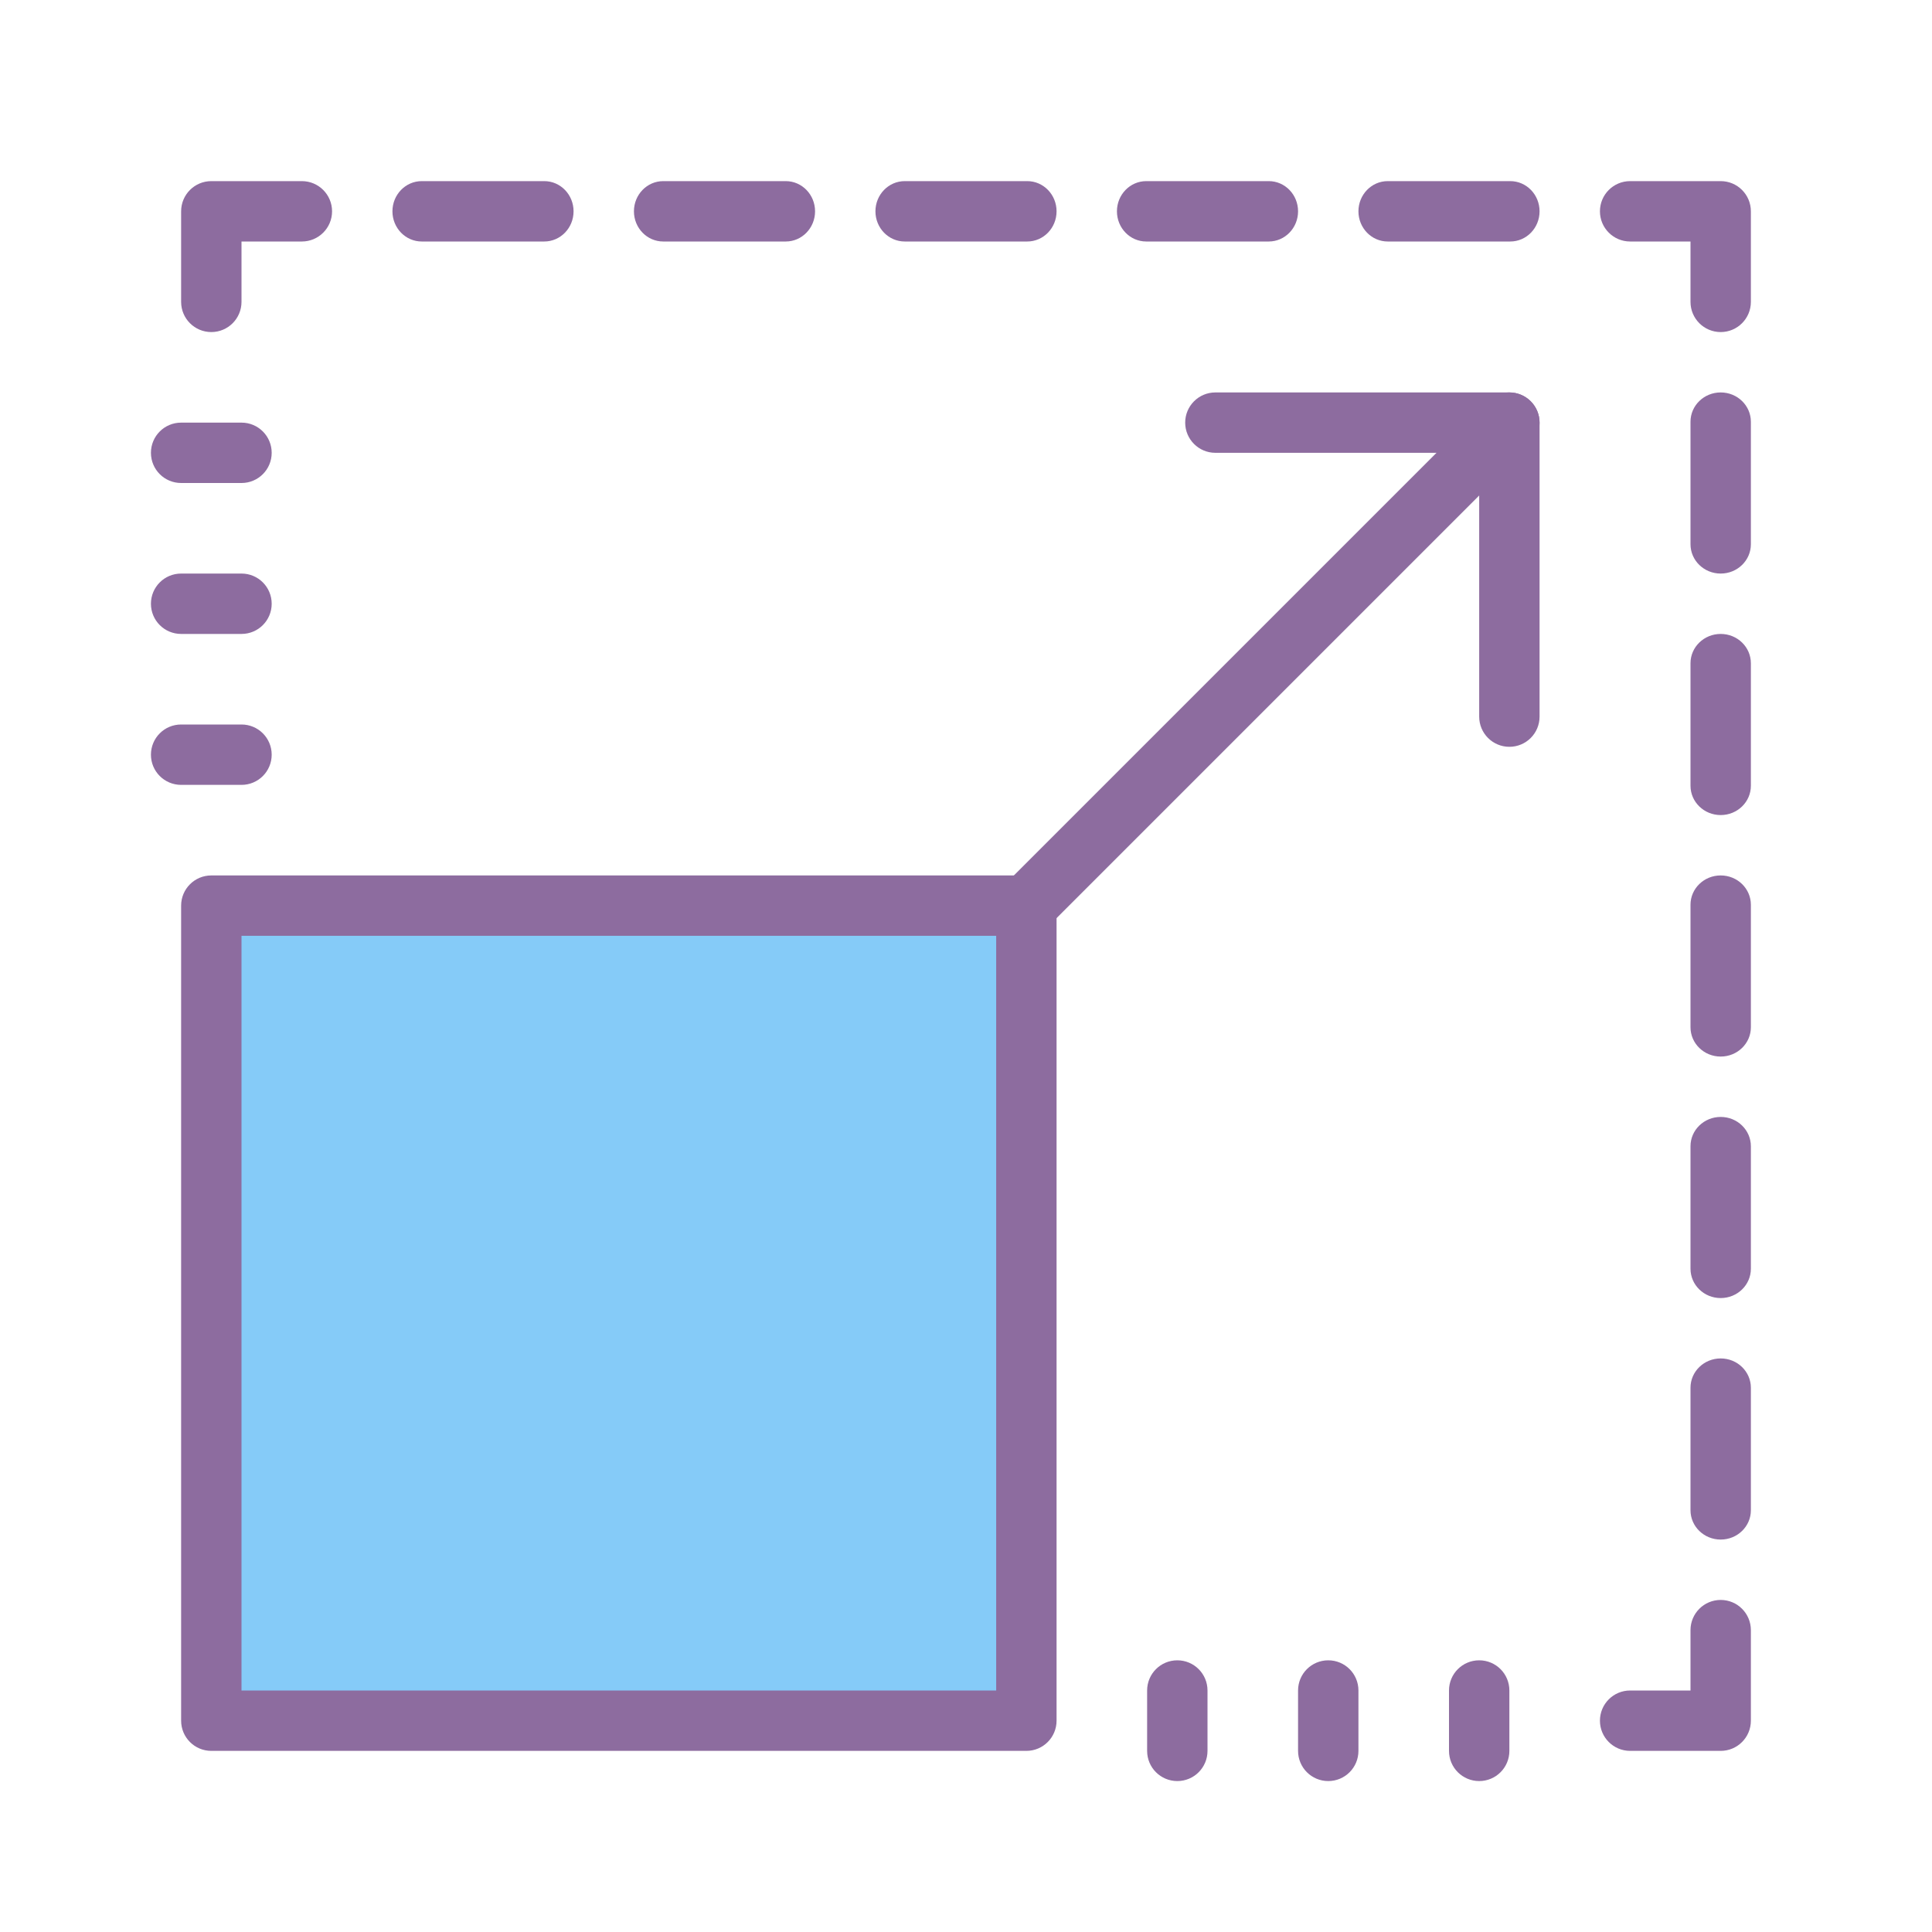
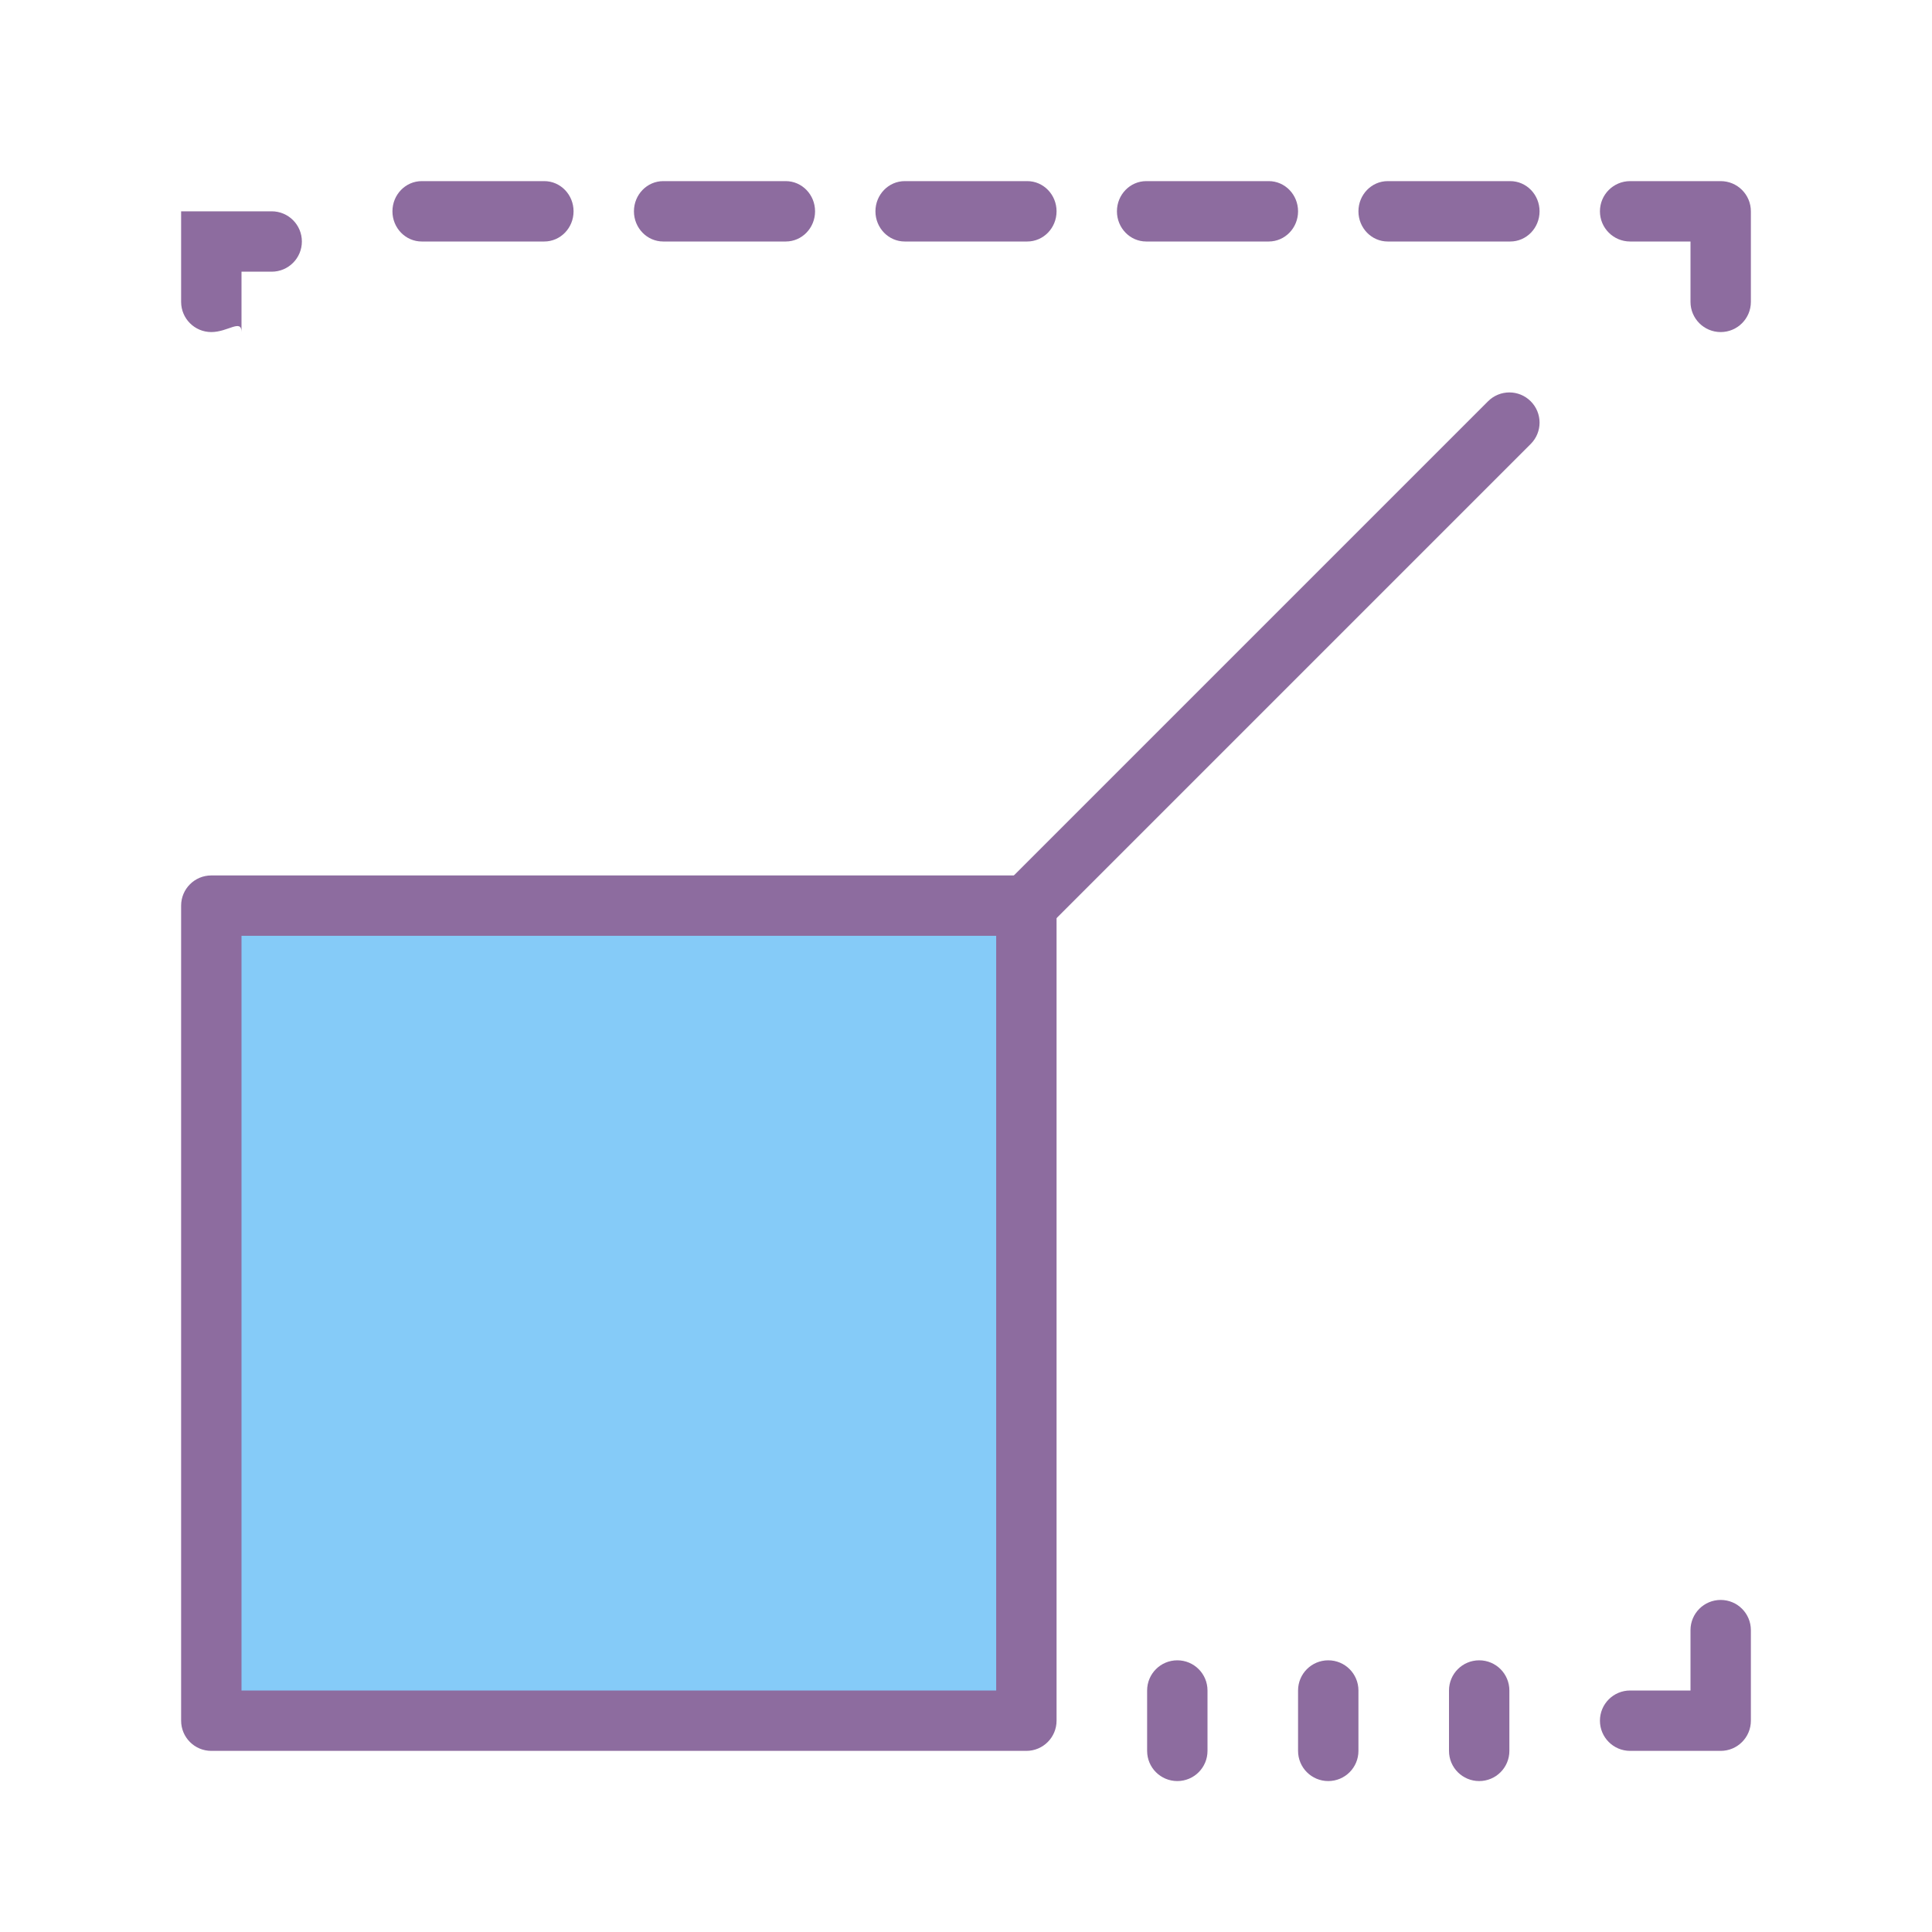
<svg xmlns="http://www.w3.org/2000/svg" viewBox="0 0 64 64" width="64px" height="64px">
  <rect width="27" height="27" x="7" y="30" fill="#85cbf8" />
  <path fill="#8d6c9f" d="M34,58H7c-0.553,0-1-0.448-1-1V30c0-0.552,0.447-1,1-1h27c0.553,0,1,0.448,1,1v27 C35,57.552,34.553,58,34,58z M8,56h25V31H8V56z" />
  <path fill="#8d6c9f" d="M34,31c-0.256,0-0.512-0.098-0.707-0.293c-0.391-0.391-0.391-1.023,0-1.414l16-16 c0.391-0.391,1.023-0.391,1.414,0s0.391,1.023,0,1.414l-16,16C34.512,30.902,34.256,31,34,31z" />
-   <path fill="#8d6c9f" d="M50,24.739c-0.553,0-1-0.448-1-1V15h-8.739c-0.553,0-1-0.448-1-1s0.447-1,1-1H50 c0.553,0,1,0.448,1,1v9.739C51,24.292,50.553,24.739,50,24.739z" />
-   <path fill="#8d6c9f" d="M7,11c-0.553,0-1-0.448-1-1V7c0-0.552,0.447-1,1-1h3c0.553,0,1,0.448,1,1s-0.447,1-1,1H8v2 C8,10.552,7.553,11,7,11z" />
+   <path fill="#8d6c9f" d="M7,11c-0.553,0-1-0.448-1-1V7h3c0.553,0,1,0.448,1,1s-0.447,1-1,1H8v2 C8,10.552,7.553,11,7,11z" />
  <path fill="#8d6c9f" d="M50.03,8H45.97C45.434,8,45,7.552,45,7s0.434-1,0.97-1h4.059C50.566,6,51,6.448,51,7 S50.566,8,50.03,8z M42.029,8h-4.059C37.434,8,37,7.552,37,7s0.434-1,0.971-1h4.059C42.566,6,43,6.448,43,7S42.566,8,42.029,8z M34.029,8h-4.059C29.434,8,29,7.552,29,7s0.434-1,0.971-1h4.059C34.566,6,35,6.448,35,7S34.566,8,34.029,8z M26.03,8H21.97 C21.434,8,21,7.552,21,7s0.434-1,0.97-1h4.059C26.566,6,27,6.448,27,7S26.566,8,26.03,8z M18.029,8h-4.059 C13.434,8,13,7.552,13,7s0.434-1,0.971-1h4.059C18.566,6,19,6.448,19,7S18.566,8,18.029,8z" />
  <path fill="#8d6c9f" d="M57,11c-0.553,0-1-0.448-1-1V8h-2c-0.553,0-1-0.448-1-1s0.447-1,1-1h3c0.553,0,1,0.448,1,1v3 C58,10.552,57.553,11,57,11z" />
-   <path fill="#8d6c9f" d="M57,51c-0.553,0-1-0.435-1-0.971v-4.059C56,45.435,56.447,45,57,45s1,0.435,1,0.971v4.059 C58,50.565,57.553,51,57,51z M57,43c-0.553,0-1-0.435-1-0.971v-4.059C56,37.435,56.447,37,57,37s1,0.435,1,0.971v4.059 C58,42.565,57.553,43,57,43z M57,35c-0.553,0-1-0.435-1-0.971v-4.059C56,29.435,56.447,29,57,29s1,0.435,1,0.971v4.059 C58,34.565,57.553,35,57,35z M57,27c-0.553,0-1-0.435-1-0.971v-4.059C56,21.435,56.447,21,57,21s1,0.435,1,0.971v4.059 C58,26.565,57.553,27,57,27z M57,19c-0.553,0-1-0.435-1-0.971v-4.059C56,13.435,56.447,13,57,13s1,0.435,1,0.971v4.059 C58,18.565,57.553,19,57,19z" />
  <path fill="#8d6c9f" d="M57,58h-3c-0.553,0-1-0.448-1-1s0.447-1,1-1h2v-2c0-0.552,0.447-1,1-1s1,0.448,1,1v3 C58,57.552,57.553,58,57,58z" />
  <g>
-     <path fill="#8d6c9f" d="M5,20c0,0.553,0.447,1,1,1h2c0.553,0,1-0.447,1-1c0-0.553-0.447-1-1-1H6C5.447,19,5,19.447,5,20z M5,25c0,0.553,0.447,1,1,1h2c0.553,0,1-0.447,1-1c0-0.553-0.447-1-1-1H6C5.447,24,5,24.447,5,25z M5,15c0,0.553,0.447,1,1,1h2 c0.553,0,1-0.447,1-1s-0.447-1-1-1H6C5.447,14,5,14.447,5,15z" />
-   </g>
+     </g>
  <g>
    <path fill="#8d6c9f" d="M44,55c-0.553,0-1,0.447-1,1v2c0,0.553,0.447,1,1,1s1-0.447,1-1v-2C45,55.447,44.553,55,44,55z M39,55c-0.553,0-1,0.447-1,1v2c0,0.553,0.447,1,1,1s1-0.447,1-1v-2C40,55.447,39.553,55,39,55z M49,55c-0.553,0-1,0.447-1,1v2 c0,0.553,0.447,1,1,1s1-0.447,1-1v-2C50,55.447,49.553,55,49,55z" />
  </g>
</svg>